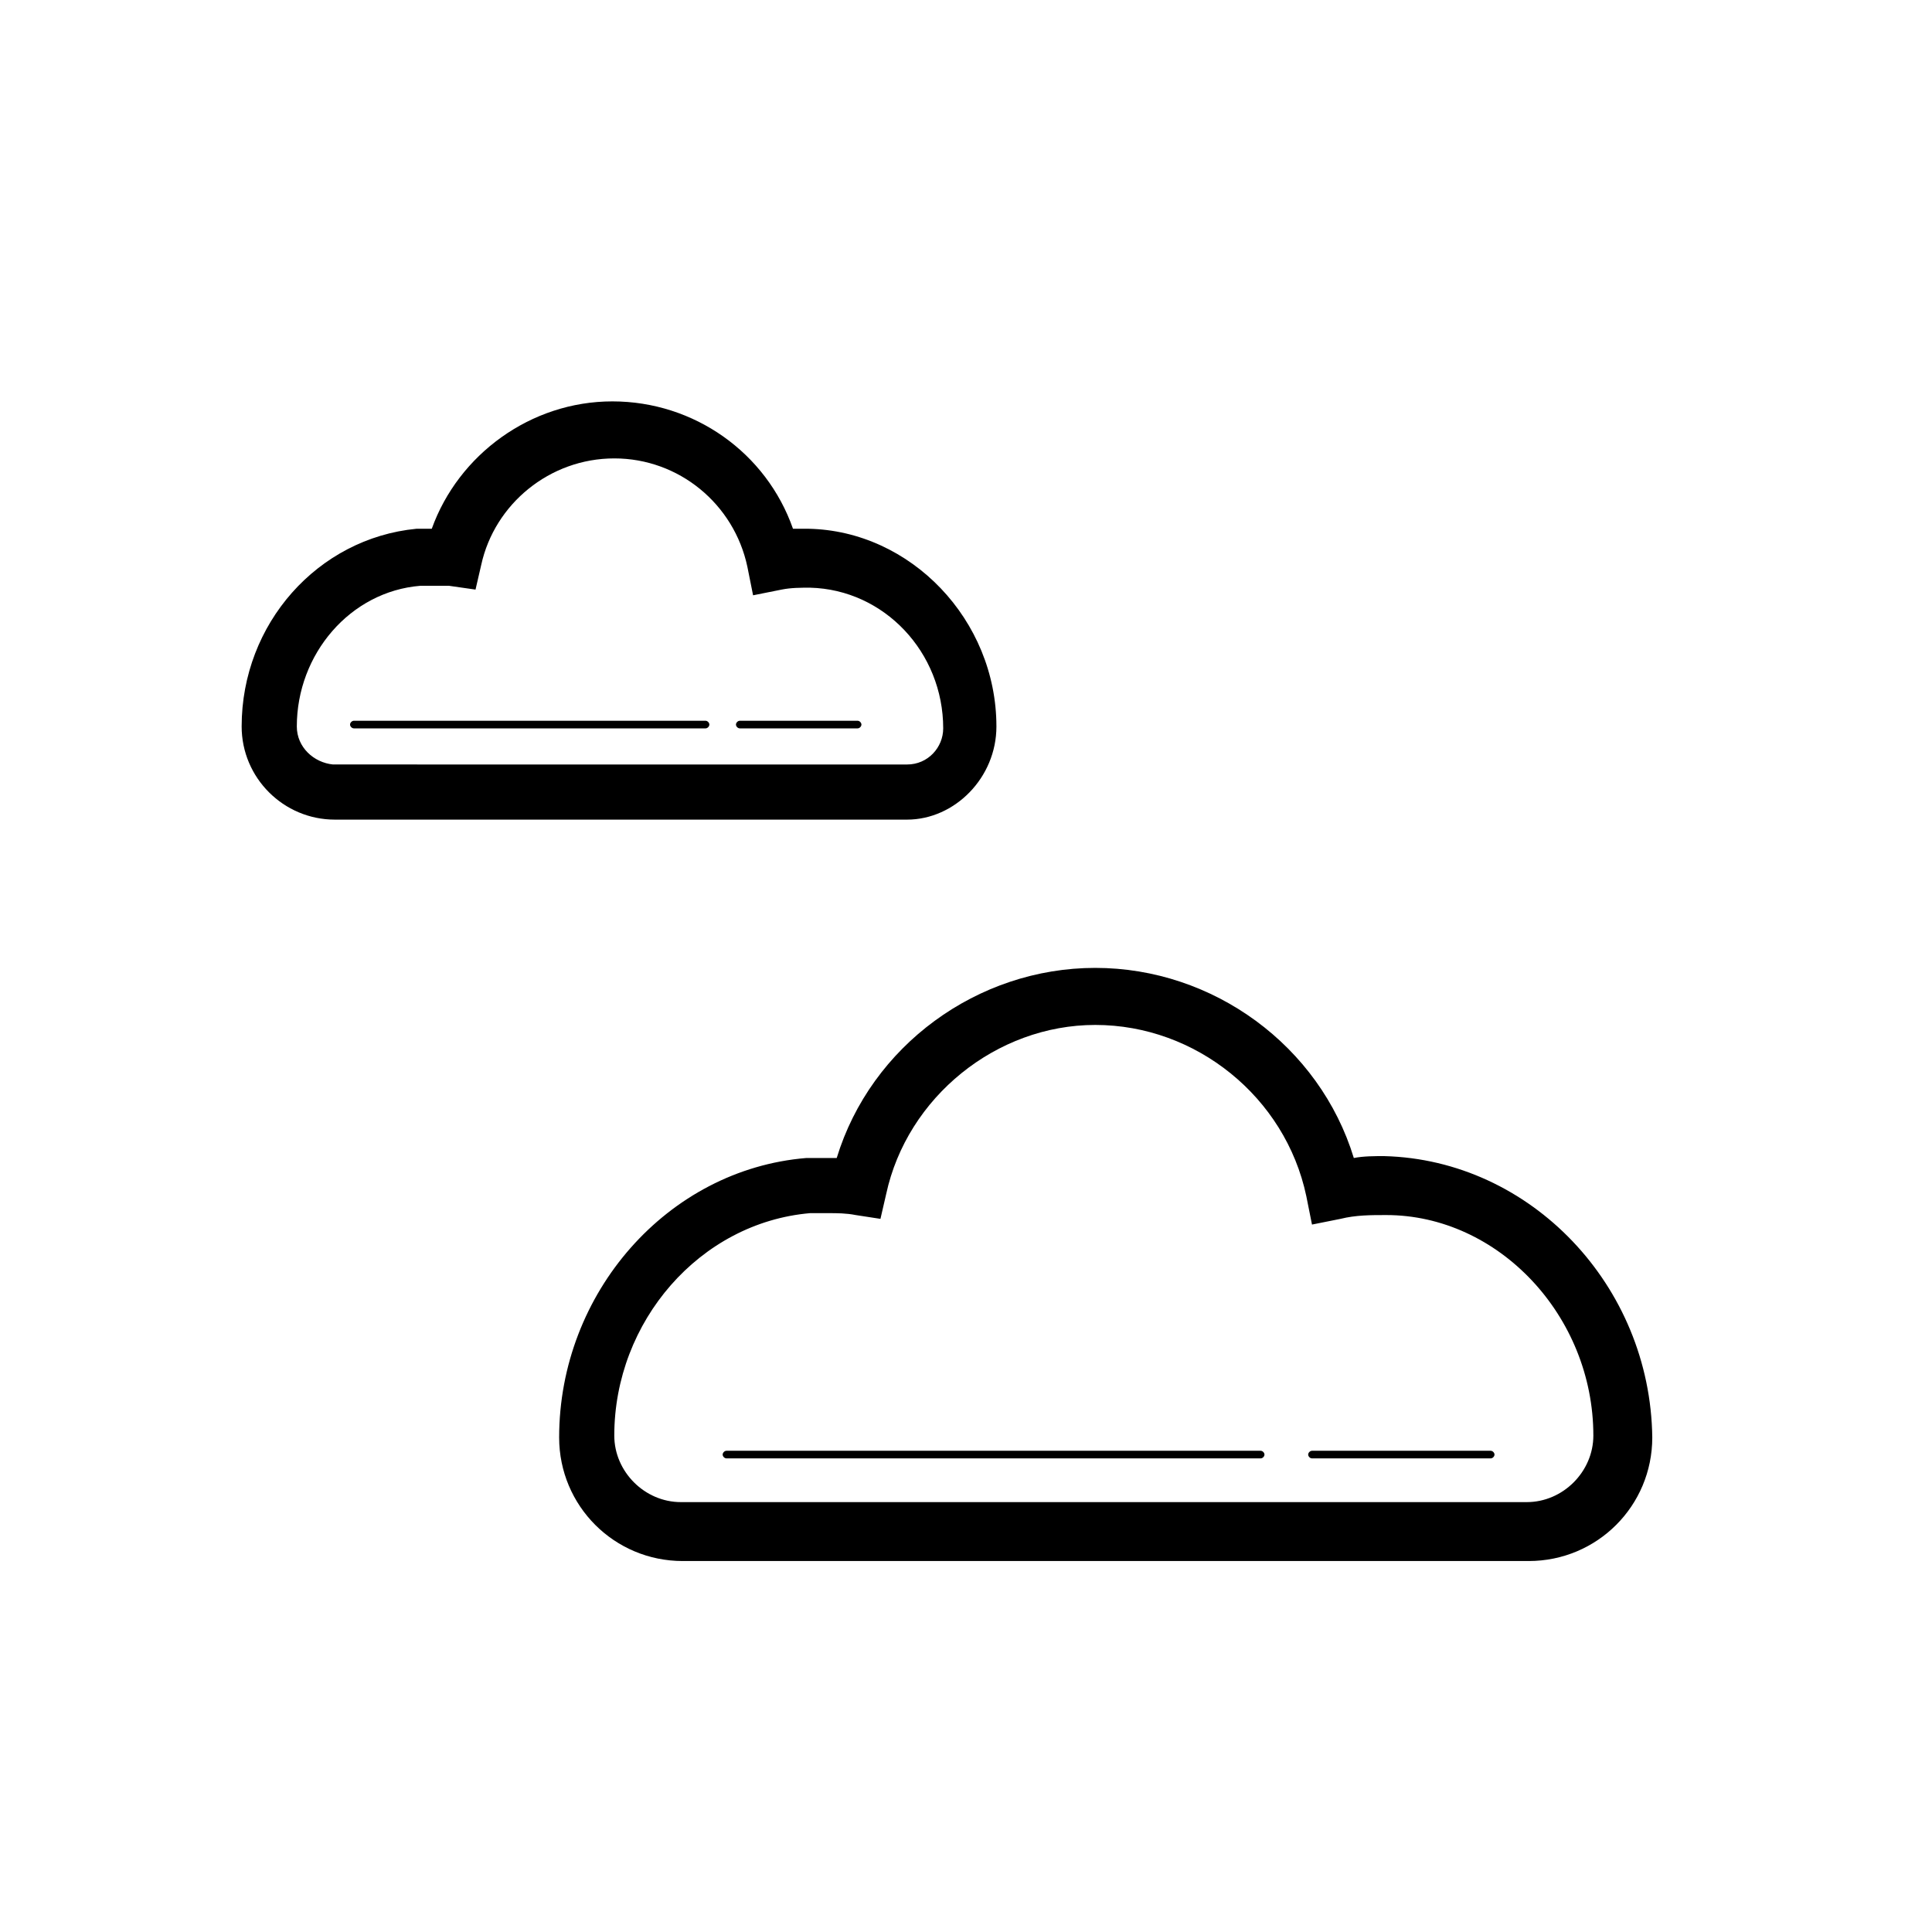
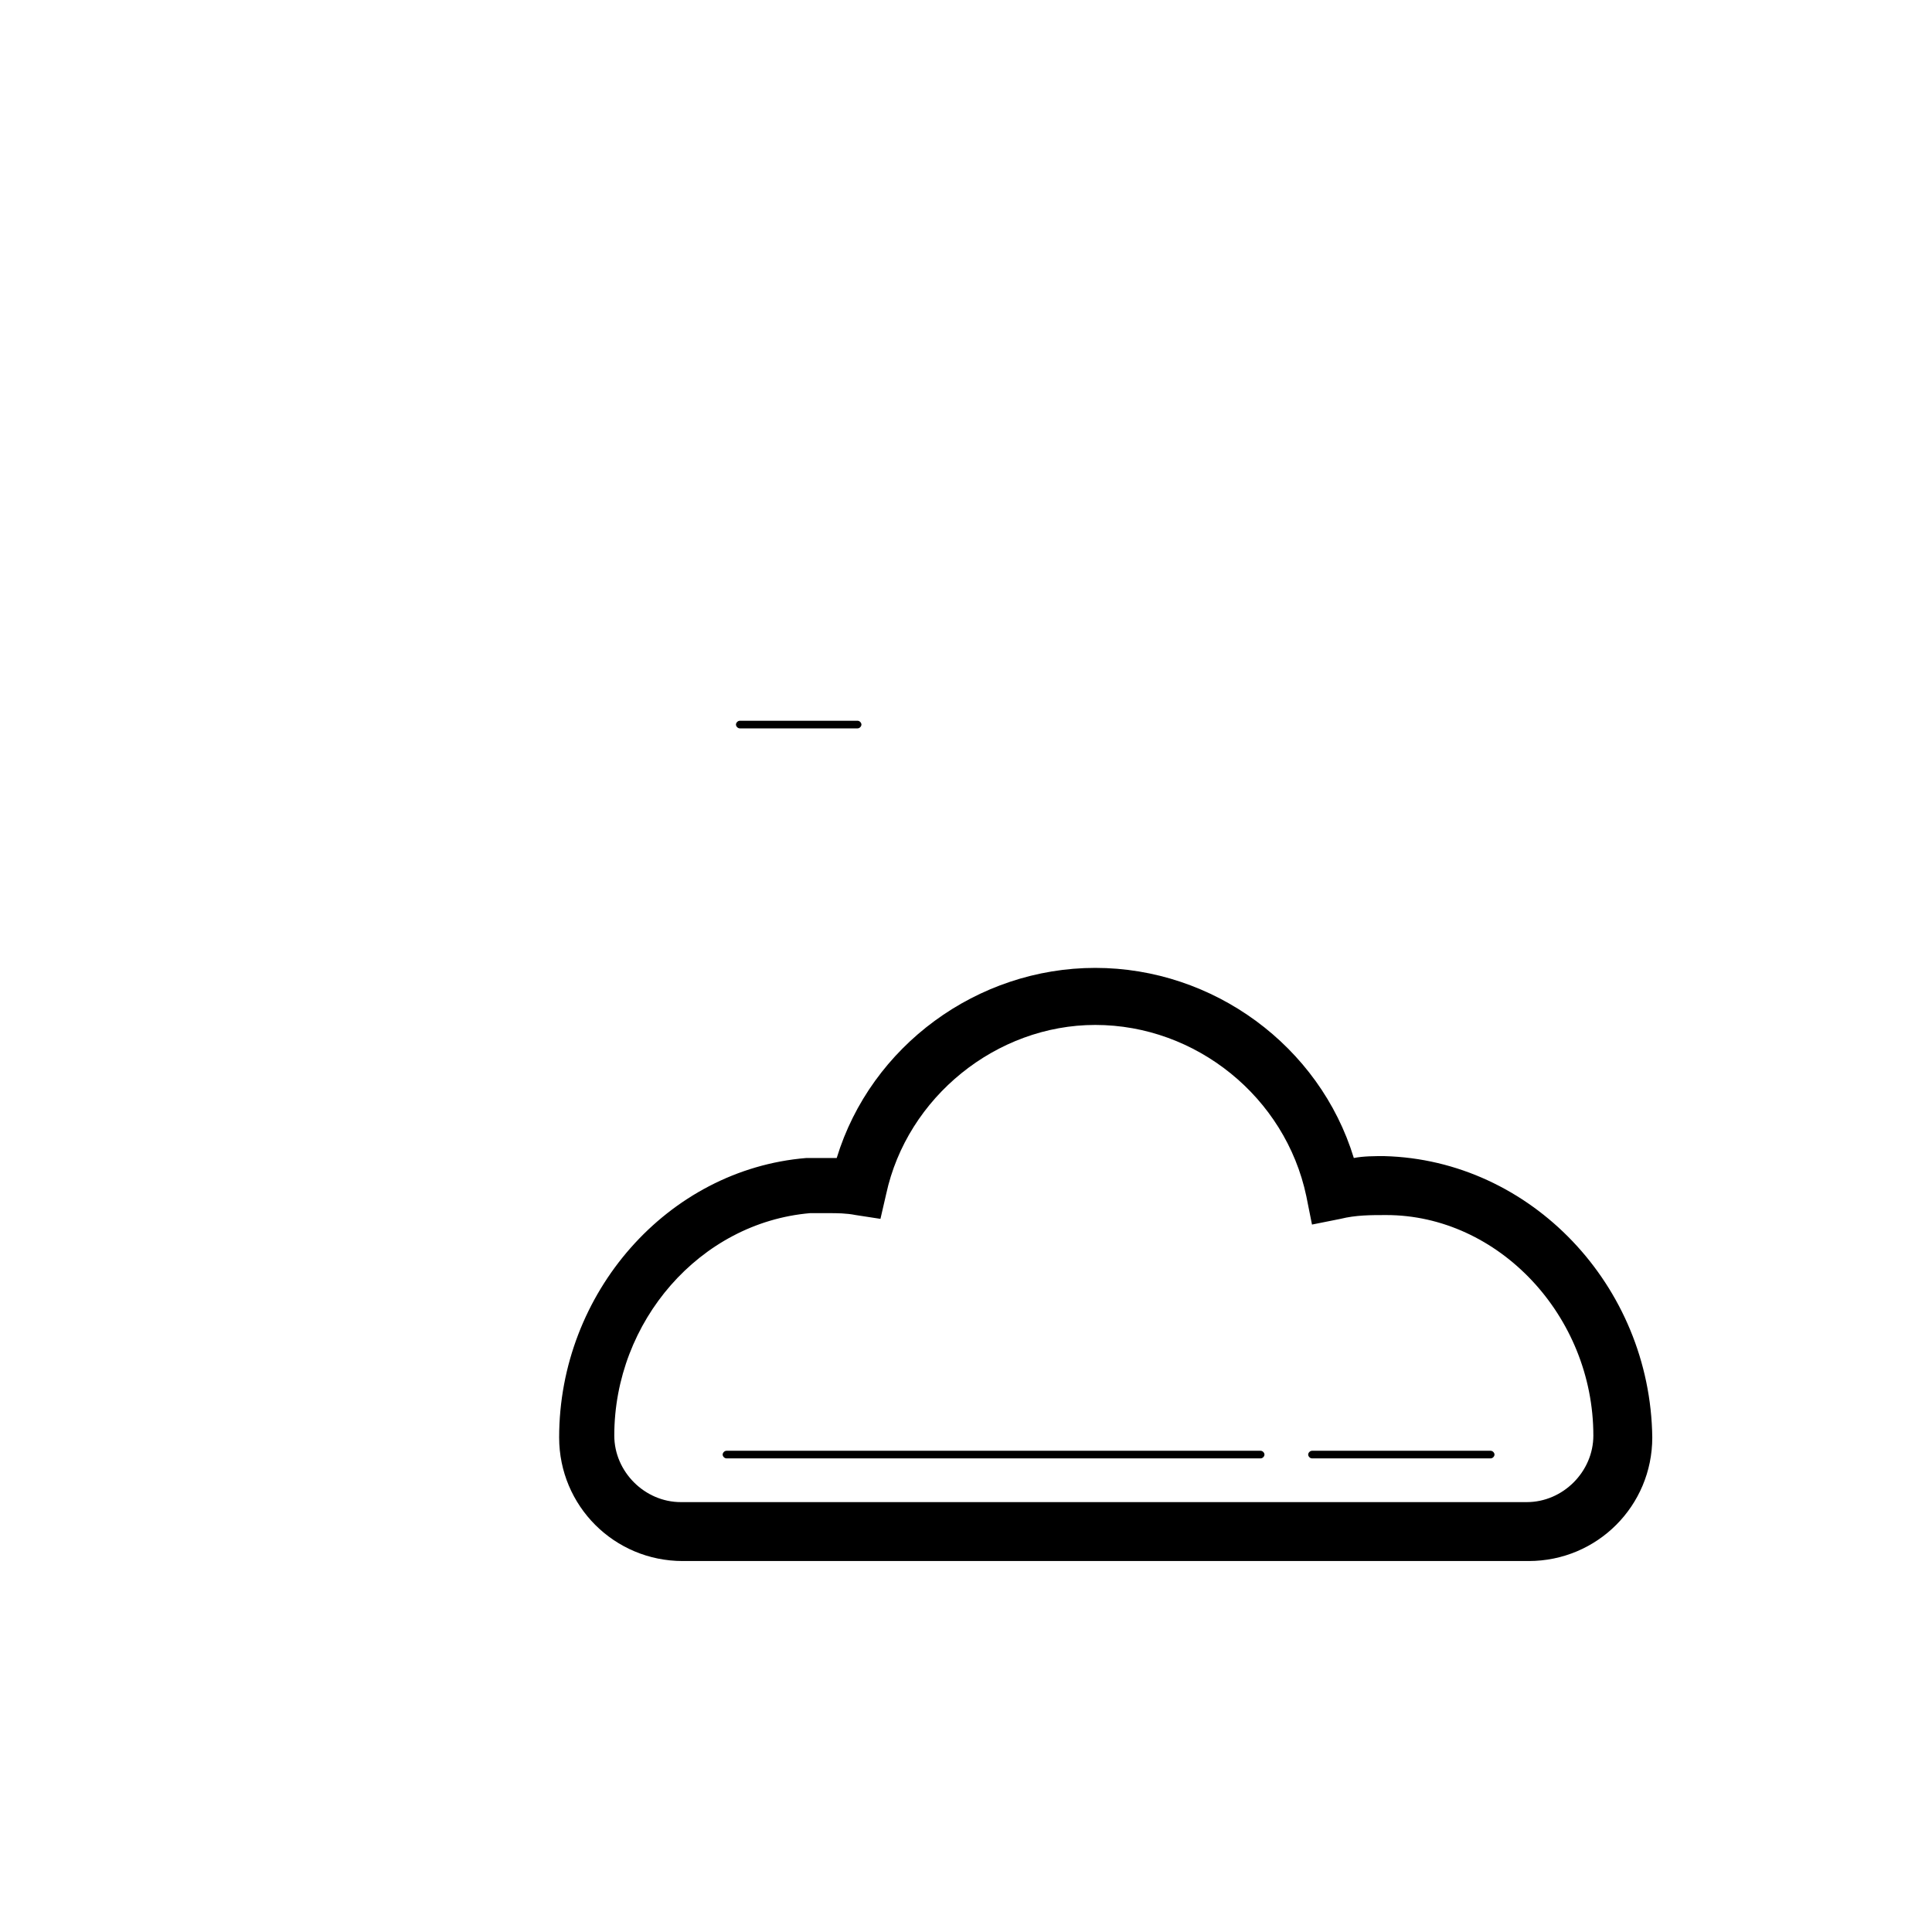
<svg xmlns="http://www.w3.org/2000/svg" fill="#000000" width="800px" height="800px" version="1.1" viewBox="144 144 512 512">
  <g>
-     <path d="m408.06 336.52c0-28.215-22.672-51.891-49.879-52.395h-4.031c-7.055-20.152-26.199-33.754-47.863-33.754-21.664 0-40.809 14.105-47.863 33.754h-4.031c-26.199 2.519-46.352 25.191-46.352 52.395 0 13.602 11.082 24.688 24.688 24.688h151.65c12.602 0 23.684-11.086 23.684-24.688zm-185.4 0c0-19.145 14.105-35.77 32.746-37.281h3.023 4.535l7.055 1.008 1.512-6.551c3.527-16.121 18.137-28.215 35.266-28.215 17.129 0 31.738 12.09 35.266 28.719l1.512 7.559 7.559-1.512c2.519-0.504 5.039-0.504 7.559-0.504 19.648 0.504 35.266 17.129 35.266 37.281 0 5.039-4.031 9.574-9.574 9.574l-152.15-0.004c-5.039-0.504-9.574-4.535-9.574-10.074z" />
    <path d="m510.84 450.38c-2.519 0-5.543 0-8.062 0.504-9.07-29.727-37.281-50.383-68.52-50.383-31.234 0-59.449 20.656-68.52 50.383h-8.062c-36.777 3.023-65.496 35.77-65.496 74.059 0 18.137 14.609 32.746 32.746 32.746h224.2c18.137 0 32.746-14.609 32.746-32.746-0.492-40.305-32.234-73.555-71.027-74.562zm37.785 91.695h-224.2c-9.574 0-17.633-8.062-17.633-17.633 0-30.23 22.672-56.426 51.891-58.945h5.039c2.016 0 4.535 0 7.055 0.504l6.551 1.008 1.512-6.551c5.543-25.695 29.223-44.84 55.418-44.84 26.703 0 50.383 19.145 55.922 45.344l1.512 7.559 7.559-1.512c4.031-1.008 8.062-1.008 12.09-1.008 29.727-0.004 54.914 26.699 54.914 58.441 0 9.57-8.059 17.633-17.633 17.633z" />
    <path d="m478.09 528.47h-141.57c-0.504 0-1.008 0.504-1.008 1.008 0 0.504 0.504 1.008 1.008 1.008h141.57c0.504 0 1.008-0.504 1.008-1.008 0-0.504-0.504-1.008-1.008-1.008z" />
    <path d="m539.05 528.47h-47.359c-0.504 0-1.008 0.504-1.008 1.008 0 0.504 0.504 1.008 1.008 1.008h47.359c0.504 0 1.008-0.504 1.008-1.008 0-0.504-0.504-1.008-1.008-1.008z" />
-     <path d="m330.98 335.01h-93.203c-0.504 0-1.008 0.504-1.008 1.008s0.504 1.008 1.008 1.008h93.203c0.504 0 1.008-0.504 1.008-1.008s-0.504-1.008-1.008-1.008z" />
    <path d="m371.28 335.01h-31.234c-0.504 0-1.008 0.504-1.008 1.008s0.504 1.008 1.008 1.008h31.234c0.504 0 1.008-0.504 1.008-1.008s-0.504-1.008-1.008-1.008z" />
  </g>
</svg>